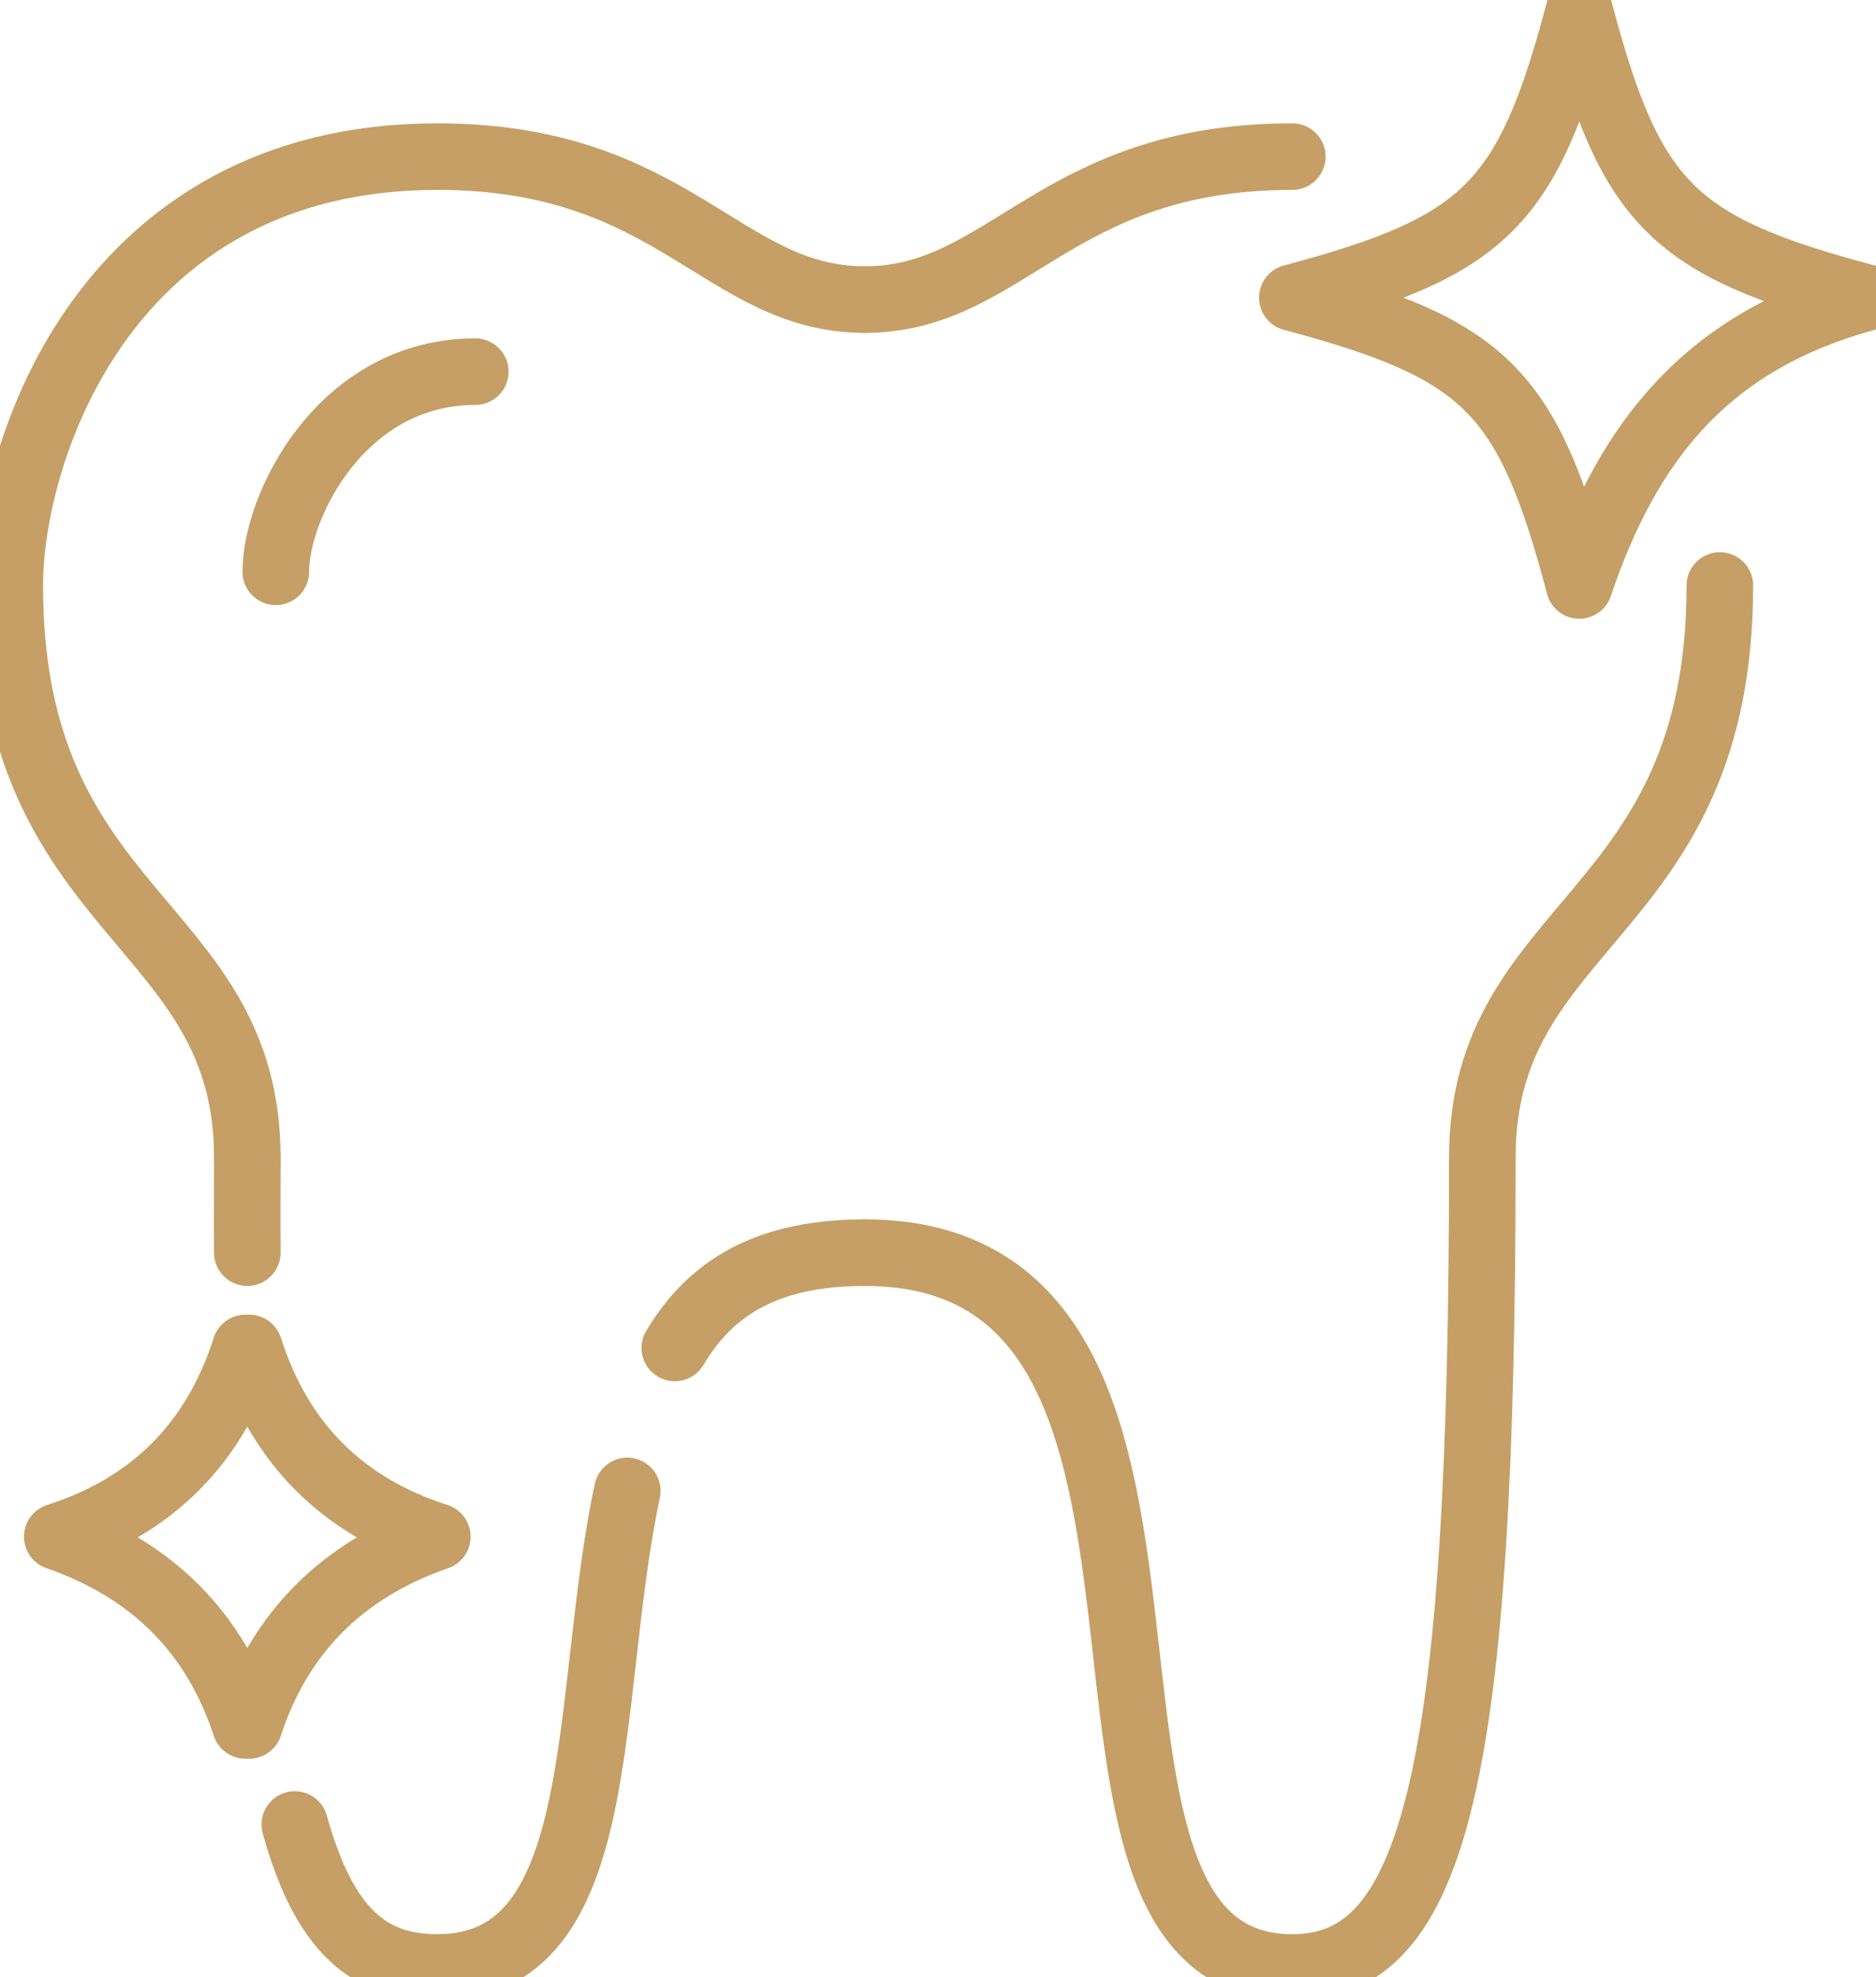
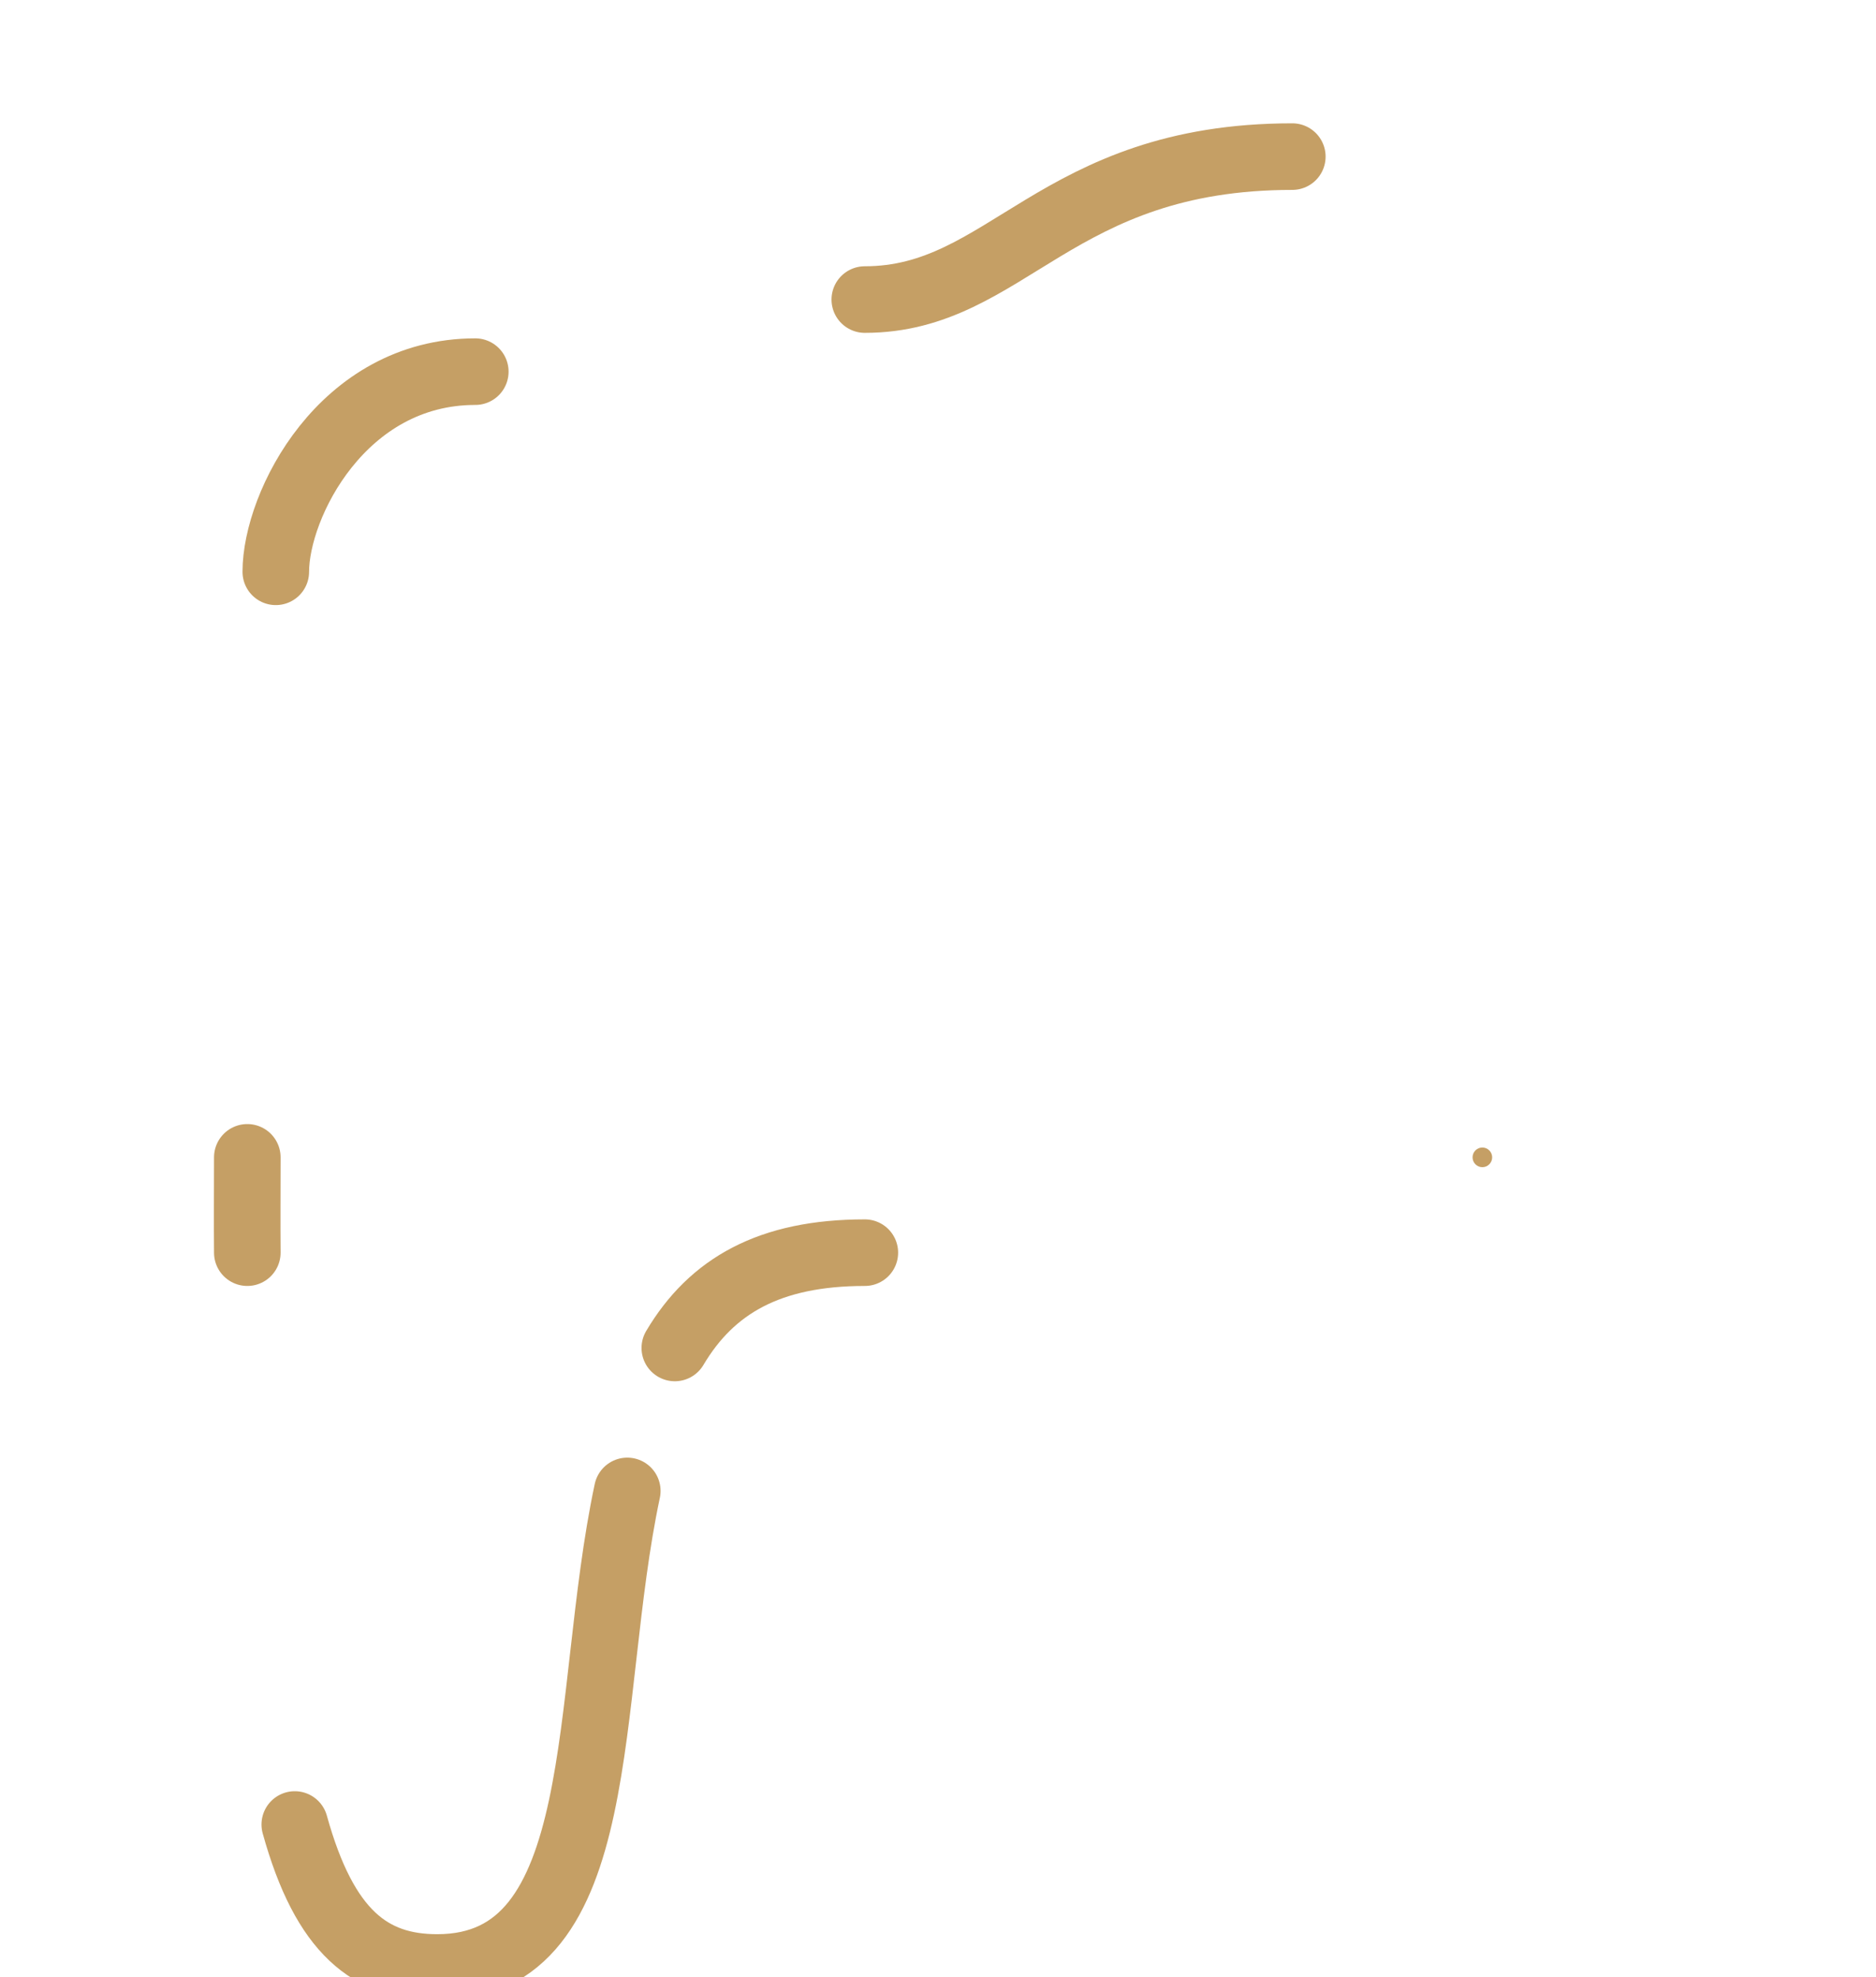
<svg xmlns="http://www.w3.org/2000/svg" width="93" height="98" viewBox="0 0 93 98" fill="none">
  <g clip-path="url(#z08os2olda)">
-     <path d="M12.259 57.361c0-11.81-11.775-11.81-11.775-28.342 0-6.614 4.71-21.257 21.194-21.257 11.775 0 14.13 7.085 21.194 7.085" stroke="#C59F65" stroke-width="3.3" stroke-linecap="round" stroke-linejoin="round" />
    <path d="M64.065 7.762c-11.774 0-14.13 7.085-21.194 7.085M12.26 62.085c-.014-1.515 0-3.088 0-4.724M31.097 73.894c-2.198 10.325-.718 23.619-9.42 23.619-3.305 0-5.58-1.736-7.064-7.086M42.873 62.085c-4.725 0-7.595 1.647-9.42 4.723M13.672 28.34c0-3.307 3.297-9.92 9.89-9.92" stroke="#C59F65" stroke-width="3.3" stroke-linecap="round" stroke-linejoin="round" />
    <ellipse cx="73.486" cy="57.361" rx=".486" ry=".487" fill="#C59F65" />
-     <path d="M42.871 62.085c19.781 0 7.065 35.428 21.194 35.428 7.065 0 9.42-9.448 9.42-40.152 0-11.81 11.774-11.81 11.774-28.342M92.513 14.753c-7.8 2.123-11.774 6.991-14.223 14.265-2.55-9.636-4.616-11.708-14.224-14.265 9.608-2.557 11.675-4.63 14.224-14.266 2.549 9.637 4.615 11.71 14.223 14.266zM12.354 66.808c1.507 4.724 4.615 7.842 9.325 9.354-4.71 1.637-7.818 4.755-9.325 9.353h-.189c-1.507-4.598-4.615-7.716-9.325-9.353 4.71-1.512 7.818-4.63 9.325-9.354" stroke="#C59F65" stroke-width="3.3" stroke-linecap="round" stroke-linejoin="round" />
  </g>
  <defs>
    <clipPath id="z08os2olda">
      <path fill="#fff" d="M0 0h93v98H0z" />
    </clipPath>
  </defs>
</svg>